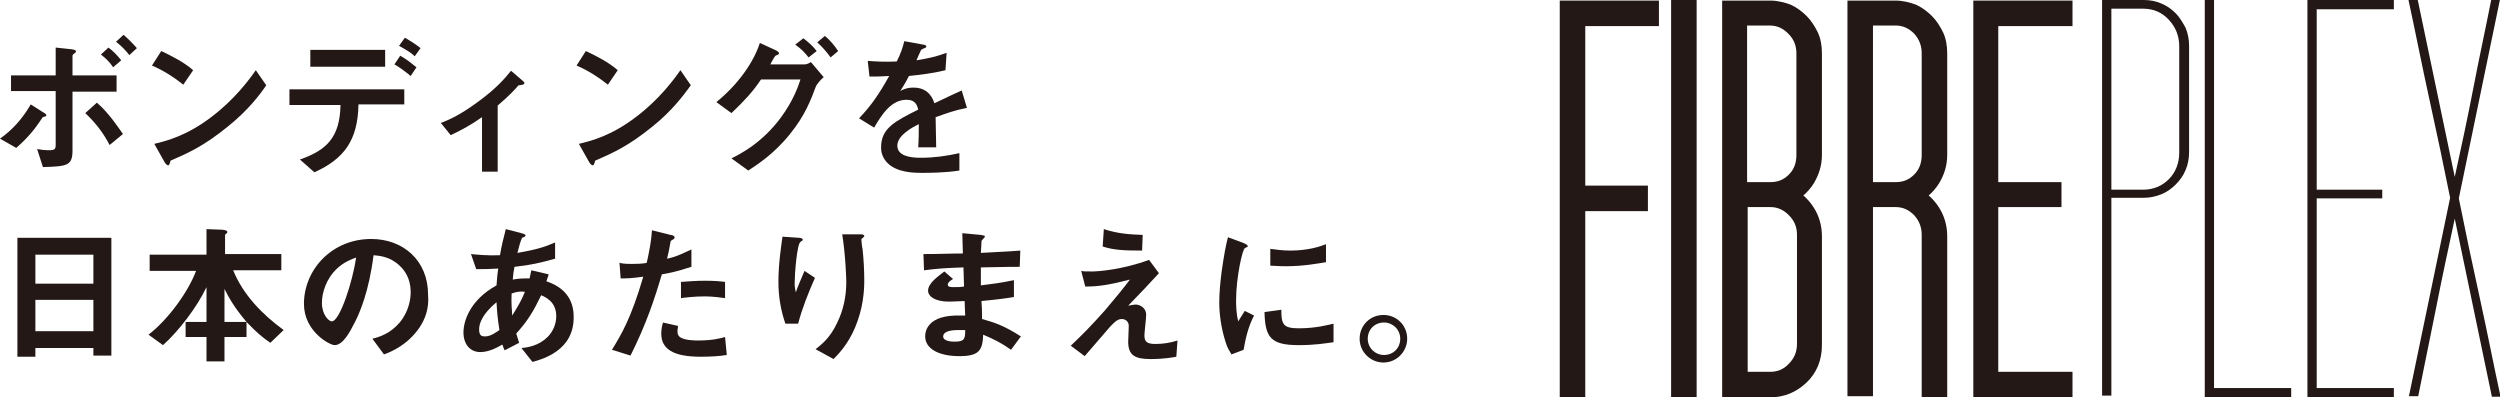
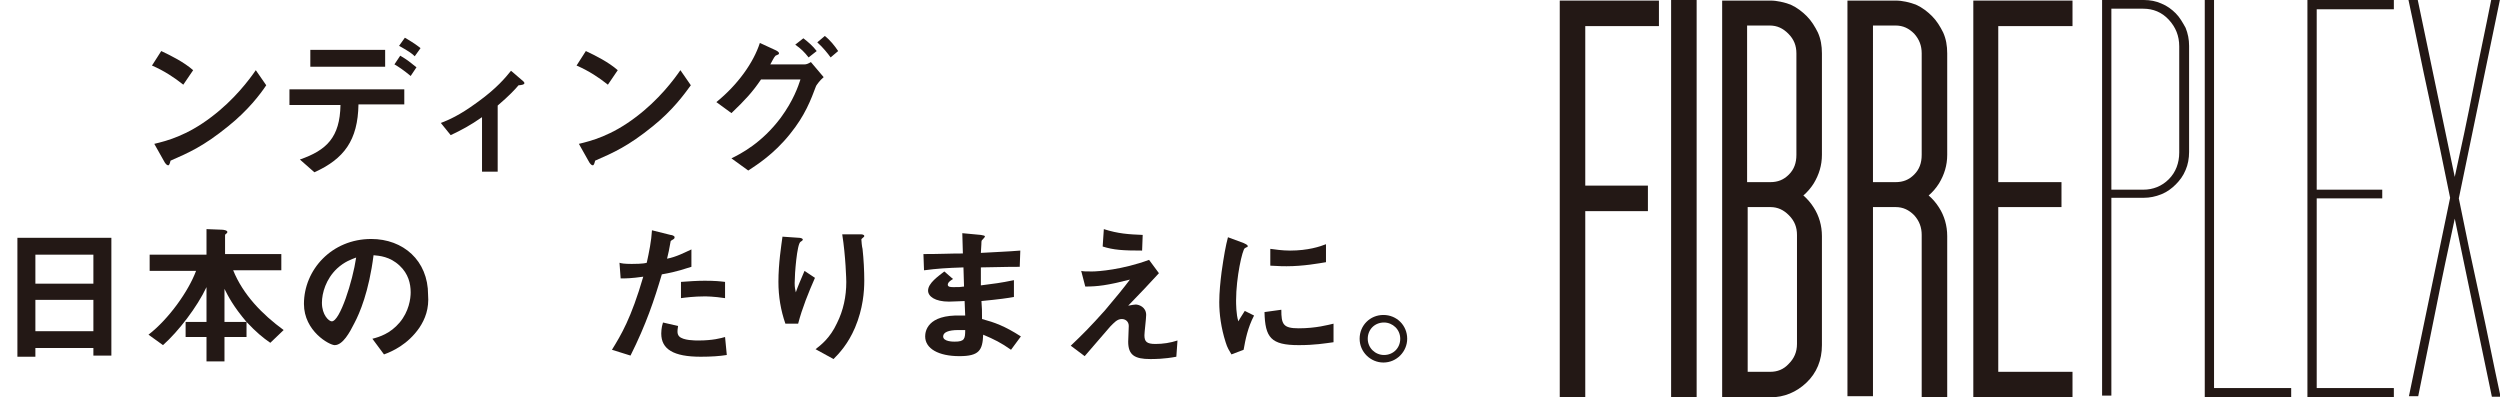
<svg xmlns="http://www.w3.org/2000/svg" version="1.0" id="レイヤー_1" x="0px" y="0px" viewBox="0 0 431 68.5" style="enable-background:new 0 0 431 68.5;" xml:space="preserve">
  <style type="text/css">
	.st0{fill:#231815;}
</style>
  <g>
    <g>
      <g>
        <g>
          <polygon class="st0" points="273.3,68.5 268.9,68.5 268.9,0.1 286,0.1 286,4.5 273.3,4.5 273.3,32 284.1,32 284.1,36.4       273.3,36.4     " />
          <rect x="288.1" class="st0" width="4.4" height="68.5" />
          <path class="st0" d="M301.3,31.4h3.9c1.3,0,2.3-0.4,3.2-1.3c0.9-0.9,1.3-2,1.3-3.4V9.2c0-1.3-0.4-2.4-1.4-3.4      c-0.9-0.9-1.9-1.4-3.2-1.4h-3.9V31.4z M301.3,64.1h3.9c1.2,0,2.3-0.4,3.2-1.4c0.9-0.9,1.4-2,1.4-3.4V40.5c0-1.3-0.4-2.4-1.4-3.4      c-0.9-0.9-1.9-1.4-3.2-1.4h-3.9V64.1z M305.2,68.5h-8.3V0.1h8.3c1.2,0,2.4,0.3,3.5,0.7c1.1,0.5,2,1.2,2.8,2      c0.8,0.8,1.4,1.8,1.9,2.8c0.5,1.1,0.7,2.3,0.7,3.6v17.5c0,1.8-0.5,3.4-1.4,4.9c-0.5,0.8-1.1,1.5-1.8,2.1      c0.7,0.6,1.3,1.3,1.8,2.1c0.9,1.4,1.4,3.1,1.4,4.9v18.8c0,2.6-0.9,4.8-2.7,6.5C309.7,67.6,307.6,68.5,305.2,68.5" />
          <path class="st0" d="M322.9,31.4h3.9c1.3,0,2.3-0.4,3.2-1.3c0.9-0.9,1.3-2,1.3-3.4V9.2c0-1.3-0.4-2.4-1.3-3.4      c-0.9-0.9-1.9-1.4-3.2-1.4h-3.9V31.4z M335.7,68.5h-4.4V40.5c0-1.3-0.4-2.4-1.3-3.4c-0.9-0.9-1.9-1.4-3.2-1.4h-3.9v32.6h-4.4      V0.1h8.3c1.2,0,2.4,0.3,3.5,0.7c1.1,0.5,2,1.2,2.8,2c0.8,0.8,1.4,1.8,1.9,2.8c0.5,1.1,0.7,2.3,0.7,3.6v17.5      c0,1.8-0.5,3.4-1.4,4.9c-0.5,0.8-1.1,1.5-1.8,2.1c0.7,0.6,1.3,1.3,1.8,2.1c0.9,1.4,1.4,3.1,1.4,4.9V68.5z" />
          <polygon class="st0" points="357.3,68.5 340.2,68.5 340.2,0.1 357.3,0.1 357.3,4.5 344.5,4.5 344.5,31.4 355.4,31.4 355.4,35.7       344.5,35.7 344.5,64.1 357.3,64.1     " />
          <path class="st0" d="M369.5,32.7c1.7,0,3.2-0.6,4.4-1.8c1.2-1.2,1.8-2.8,1.8-4.6V8c0-1.8-0.6-3.3-1.8-4.6      c-1.2-1.3-2.7-1.9-4.4-1.9H364v31.2H369.5z M362.4,68.5V0h7.2c1.1,0,2.1,0.2,3,0.6c1,0.4,1.8,1,2.5,1.7c0.7,0.7,1.2,1.6,1.7,2.5      c0.4,1,0.6,2,0.6,3.1v18.3c0,1.1-0.2,2.2-0.6,3.1c-0.4,1-1,1.8-1.7,2.5c-0.7,0.7-1.5,1.3-2.5,1.7c-1,0.4-2,0.6-3,0.6H364v34.1      H362.4z" />
          <polygon class="st0" points="380.1,68.5 380.1,0 381.7,0 381.7,66.9 395,66.9 395,68.5     " />
          <polygon class="st0" points="397.8,68.5 397.8,0 412.7,0 412.7,1.6 399.4,1.6 399.4,32.7 410.7,32.7 410.7,34.2 399.4,34.2       399.4,66.9 412.7,66.9 412.7,68.5     " />
          <path class="st0" d="M423.9,34.2c1.1,5.5,2.3,11.2,3.6,17.1c1.3,5.9,2.4,11.6,3.6,17.1h-1.5l-6.4-30.7      c-1.1,5.1-2.2,10.2-3.2,15.3c-1,5.1-2.1,10.2-3.1,15.3h-1.6l7.1-34.2c-1.1-5.5-2.3-11.2-3.6-17.1c-1.3-5.9-2.4-11.6-3.6-17.1      h1.6l6.4,30.6c1.1-5,2.2-10.1,3.2-15.3c1-5.2,2.1-10.2,3.1-15.3h1.5L423.9,34.2z" />
        </g>
      </g>
    </g>
    <g>
-       <path class="st0" d="M7.7,20.1c-0.3,0.1-0.4,0.1-0.4,0.2c-1,1.5-2.1,3.1-4.5,5.2L0,23.9c2-1.4,3.8-3.3,5.3-5.9l2.2,1.4    C7.6,19.4,8,19.7,8,19.9C8,20,7.8,20.1,7.7,20.1z M12.5,15.8v10.1c0,2.6-0.8,2.8-5.1,2.9l-1-3.1c0.5,0.1,1.3,0.2,2.1,0.2    c0.9,0,1.1-0.2,1.1-0.9v-9.3H1.9V13h7.7V8.2l2.8,0.3c0.6,0.1,0.7,0.2,0.7,0.4c0,0.1-0.1,0.2-0.4,0.4c-0.1,0.1-0.2,0.2-0.2,0.3V13    h7.6v2.8H12.5z M18.9,25c-1.1-2.1-2.4-3.8-4.2-5.5l2-1.8c2.1,1.8,3.7,4.3,4.5,5.4L18.9,25z M19.5,11.6c-0.8-1.2-1.5-1.7-2.1-2.2    l1.3-1.2c0.8,0.6,1.5,1.3,2.2,2.2L19.5,11.6z M22.3,9.5c-0.7-0.9-1.4-1.6-2.3-2.3L21.3,6c0.8,0.7,1.6,1.5,2.3,2.3L22.3,9.5z" />
      <path class="st0" d="M31.6,14.6c-1.5-1.2-3.3-2.4-5.4-3.3l1.6-2.5c1.7,0.8,3.9,1.9,5.5,3.3L31.6,14.6z M39.3,21.8    c-4.2,3.4-6.7,4.5-9.9,5.9c-0.1,0.4-0.2,0.8-0.4,0.8c-0.2,0-0.4-0.2-0.6-0.5l-1.8-3.2c2.1-0.5,5.6-1.4,9.8-4.6    c4-3,6.6-6.5,7.7-8.1l1.8,2.6C44.9,16.2,42.8,19,39.3,21.8z" />
      <path class="st0" d="M61.8,18c-0.1,6.2-2.5,9.4-7.6,11.7l-2.5-2.2c4.6-1.6,6.9-3.8,7-9.4h-8.8v-2.7h19.8V18H61.8z M53.5,11.5V8.6    h12.9v2.9H53.5z M70.8,13.1c-1.2-1-2.1-1.6-2.8-2l1-1.5c1.2,0.7,1.8,1.2,2.8,2L70.8,13.1z M71.5,9.7c-0.4-0.4-0.9-0.8-2.7-1.8    l1-1.4c1.7,1,2.2,1.4,2.7,1.8L71.5,9.7z" />
      <path class="st0" d="M89.4,14.7c-0.6,0.7-1.5,1.7-3.6,3.5v11.4h-2.7v-9.4c-2,1.4-3.5,2.2-5.4,3.1l-1.7-2.1    c1.3-0.5,3.2-1.3,6.2-3.5c3.5-2.5,5-4.4,5.9-5.5l2.1,1.8c0.1,0.1,0.2,0.2,0.2,0.3C90.5,14.6,89.7,14.7,89.4,14.7z" />
      <path class="st0" d="M104.8,14.6c-1.5-1.2-3.3-2.4-5.4-3.3l1.6-2.5c1.7,0.8,3.9,1.9,5.5,3.3L104.8,14.6z M112.5,21.8    c-4.2,3.4-6.7,4.5-9.9,5.9c-0.1,0.4-0.2,0.8-0.4,0.8c-0.2,0-0.4-0.2-0.6-0.5l-1.8-3.2c2.1-0.5,5.6-1.4,9.8-4.6    c4-3,6.6-6.5,7.7-8.1l1.8,2.6C118,16.2,116,19,112.5,21.8z" />
      <path class="st0" d="M140.7,14.8c-0.9,2.4-1.9,5.1-4.5,8.3c-2.8,3.5-5.7,5.3-7.2,6.3l-2.9-2.1c1.6-0.8,5.2-2.6,8.5-7    c2.2-3,3-5.4,3.4-6.6h-6.8c-1.5,2.2-2.7,3.5-5.1,5.8l-2.6-1.9c3.7-3,6.4-6.8,7.5-10.2l2.6,1.2c0.2,0.1,0.7,0.3,0.7,0.6    c0,0.2-0.2,0.2-0.6,0.4c-0.3,0.3-0.6,1-0.9,1.5h5.9c0.3,0,0.6-0.1,1.1-0.4l2.2,2.6C141.3,13.9,140.9,14.5,140.7,14.8z M139.4,9.9    c-0.7-0.9-1.3-1.5-2.3-2.2l1.4-1.1c0.9,0.7,1.6,1.3,2.3,2.2L139.4,9.9z M143.2,9.9c-0.5-0.7-1.3-1.7-2.3-2.6l1.3-1.1    c0.9,0.7,1.7,1.7,2.3,2.6L143.2,9.9z" />
-       <path class="st0" d="M161.3,20.2c0,1,0.1,4.3,0.1,5.2h-3.1c0.1-1.5,0.1-2.8,0.1-4c-1,0.5-3.7,1.9-3.7,3.7c0,1.7,2,2.1,4,2.1    c2.3,0,4.5-0.3,6.7-0.8v3c-2.5,0.4-5.4,0.4-6.3,0.4c-1.5,0-4.5,0-6.2-1.8c-1-1.1-1-2.2-1-2.6c0-3.3,2.4-4.5,6.4-6.5    c-0.2-0.8-0.5-1.7-2-1.7c-2.6,0-4.2,2.4-5.6,4.8l-2.6-1.6c2.1-2.2,3.4-4.1,5.2-7.3c-1.5,0.1-2.3,0.1-3.4,0.1l-0.3-2.7    c1.6,0.1,2.7,0.2,5,0.1c0.7-1.4,1-2.3,1.3-3.5l3.3,0.6c0.1,0,0.5,0.1,0.5,0.3c0,0.2-0.1,0.2-0.3,0.3c-0.1,0-0.6,0.3-0.6,0.3    c0,0-0.7,1.5-0.8,1.8c2.4-0.4,3.6-0.7,5.2-1.3l-0.2,3c-2.4,0.6-4.5,0.8-6.3,1c-0.8,1.6-1.1,1.9-1.5,2.6c0.3-0.2,1.1-0.6,2.3-0.6    c1.8,0,3,0.9,3.6,2.7c3.1-1.5,3.4-1.6,4.7-2.2l0.9,3C164.6,19,163.3,19.5,161.3,20.2z" />
      <path class="st0" d="M16.1,61.3V60h-10v1.5H3V41h16.2v20.3H16.1z M16.1,43.9h-10v5h10V43.9z M16.1,51.7h-10v5.4h10V51.7z" />
      <path class="st0" d="M46.6,59.1c-1.3-0.9-2.4-1.8-4.1-3.6v2.6h-3.8v4.2h-3.1v-4.2H32v-2.6h3.6v-6c-1.6,3.4-4.8,7.6-7.5,10    l-2.5-1.8c3.5-2.7,6.9-7.5,8.2-11h-8v-2.8h9.8v-4.4l2.6,0.1c0.3,0,1,0.1,1,0.4c0,0.1-0.1,0.2-0.2,0.3c-0.2,0.1-0.2,0.2-0.2,0.3    v3.2h9.7v2.8h-8.3c1.7,4.2,5,7.6,8.7,10.3L46.6,59.1z M38.7,49.8v5.7h3.8C40.2,52.8,39.3,51,38.7,49.8z" />
      <path class="st0" d="M72.3,56.5c-2,2.9-4.7,4.1-6.1,4.6l-2-2.7c1.2-0.3,3.1-0.9,4.7-2.8c1.6-1.9,1.9-4.1,1.9-5.2    c0-1.5-0.4-3.2-1.9-4.6c-1.7-1.6-3.5-1.7-4.5-1.8c-0.8,6.3-2.4,10-3.3,11.7c-0.8,1.6-2,3.8-3.4,3.8c-0.9,0-5.3-2.4-5.3-7.1    c0-5.9,4.8-11.2,11.6-11.2c5.5,0,9.8,3.7,9.8,9.6C74,53.2,73.3,55,72.3,56.5z M58.1,46.3c-1.9,1.8-2.6,4.2-2.6,5.9    c0,2.1,1.2,3.2,1.7,3.2c1.4,0,3.6-6.9,4.2-11C60.6,44.7,59.4,45.1,58.1,46.3z" />
-       <path class="st0" d="M91.8,62.4L89.9,60c1.1-0.1,3-0.4,4.5-1.9c0.9-0.9,1.5-2.2,1.5-3.6c0-2.5-1.9-3.3-2.6-3.6    C92,53.6,91,55.3,89,57.5c0.2,0.6,0.2,0.7,0.5,1.6L87,60.4c-0.2-0.4-0.2-0.5-0.4-1c-0.7,0.4-2.2,1.3-3.8,1.3    c-1.7,0-2.9-1.3-2.9-3.4c0-1.8,1-5.5,5.7-8.1c0.1-1,0.1-1.7,0.3-2.9c-1.7,0.1-2.3,0.1-3.8,0.1l-0.9-2.6c0.9,0.1,3.1,0.3,5,0.2    c0.3-1.9,0.6-2.8,1-4.5l2.7,0.7c0.7,0.2,0.7,0.3,0.7,0.4c0,0.2-0.3,0.3-0.6,0.4c-0.3,0.7-0.5,1.4-0.8,2.6c3.5-0.6,4.9-1.1,6.5-1.8    v2.8c-2.5,0.7-4.2,1.1-7,1.4c-0.2,1-0.2,1.1-0.3,2.2c1.1-0.2,1.7-0.2,2.9-0.2c0.1-0.5,0.2-0.9,0.3-1.4l3,0.7l-0.4,1.2    c3,1,4.7,3,4.7,6.1C99,60.4,93.6,61.9,91.8,62.4z M85.6,52.1c-2.4,2-3,3.6-3,4.7c0,1.1,0.5,1.2,1,1.2c1,0,1.9-0.7,2.5-1.1    C85.8,55,85.7,53.9,85.6,52.1z M88.2,50.6c-0.1,2,0.1,3,0.1,3.8c1-1.6,1.6-2.6,2.2-4.1C89.6,50.2,89.1,50.3,88.2,50.6z" />
      <path class="st0" d="M114.1,47.3c-1.3,4.4-2.7,8.6-5.4,14l-3.2-1c1.6-2.6,3.3-5.4,5.4-12.6c-2.1,0.3-3,0.3-3.9,0.3l-0.2-2.7    c0.3,0.1,0.8,0.2,2.1,0.2c0.4,0,2,0,2.6-0.2c0.4-1.8,0.8-3.8,0.9-5.6l3.2,0.8c0.1,0,0.7,0.1,0.7,0.4c0,0.2-0.1,0.3-0.3,0.4    c-0.3,0.2-0.4,0.2-0.4,0.4c-0.2,1.2-0.4,2.1-0.6,2.9c1.6-0.3,3.1-1.1,4.2-1.6V46C118.1,46.3,117,46.8,114.1,47.3z M120.8,61.5    c-4.7,0-6.8-1.3-6.8-4c0-0.1,0-1,0.3-1.9l2.6,0.6c-0.1,0.5-0.1,0.9-0.1,1c0,0.3,0.1,0.6,0.3,0.8c0.7,0.7,2.7,0.7,3.3,0.7    c2.5,0,3.9-0.4,4.6-0.6l0.3,3.1C124.1,61.4,122.6,61.5,120.8,61.5z M121.4,51.1c-1.7,0-3.3,0.2-4,0.3v-2.8    c1.4-0.1,2.7-0.2,4.1-0.2c1.8,0,2.7,0.1,3.5,0.2v2.8C123,51.1,121.8,51.1,121.4,51.1z" />
      <path class="st0" d="M137.6,55.8h-2.2c-0.8-2.3-1.2-4.7-1.2-7.2c0-3.2,0.5-6.3,0.7-7.8l2.9,0.2c0.2,0,0.6,0.1,0.6,0.3    c0,0.2-0.3,0.3-0.4,0.4c-0.6,0.4-1,5.5-1,7.1c0,0.8,0.1,1.1,0.2,1.6c0.3-0.9,0.9-2.3,1.5-3.7l1.8,1.2    C139.4,50.4,138.3,53.1,137.6,55.8z M147.4,56.5c-1.2,2.8-2.7,4.4-3.7,5.4l-3.1-1.7c0.9-0.7,2.5-1.9,3.7-4.5    c1.1-2.2,1.6-4.6,1.6-7.1c0-0.3-0.1-4.4-0.7-8.2h3.2c0.1,0,0.6,0,0.6,0.3c0,0.2-0.5,0.4-0.5,0.6s0.1,1.3,0.2,1.6    c0.2,1.8,0.3,3.8,0.3,5.5C149,50.2,148.8,53.2,147.4,56.5z" />
      <path class="st0" d="M174.3,60.3c-1.7-1.2-2.9-1.8-4.8-2.6c-0.1,2.7-0.7,3.7-4.1,3.7c-3.6,0-5.9-1.3-5.9-3.4    c0-0.8,0.3-3.8,6.2-3.6l0.7,0l-0.1-2.5c-0.5,0-1.9,0.1-2.7,0.1c-2.4,0-3.6-0.9-3.6-1.9c0-1.3,1.8-2.5,2.8-3.3l1.5,1.3    c-0.5,0.3-0.9,0.6-0.9,1c0,0.4,0.6,0.4,1,0.4c0.9,0,1.2,0,1.8-0.1l-0.1-3.3c-3,0.1-4.5,0.2-6.8,0.5l-0.1-2.8c3,0,4.4-0.1,6.8-0.1    l-0.1-3.5l3.2,0.3c0.5,0.1,0.7,0.1,0.7,0.3c0,0.1-0.1,0.1-0.3,0.4c-0.1,0.1-0.3,0.2-0.3,0.5c0,0,0,0.5-0.1,1.9    c3.4-0.2,4.3-0.2,6.8-0.4l-0.1,2.8c-2.9,0-5.4,0.1-6.7,0.1v3.1c2.3-0.3,3.3-0.4,5.7-0.9v2.9c-1.1,0.2-2.5,0.4-5.6,0.7    c0.1,1.3,0.1,1.6,0.1,3.1c2.2,0.6,3.9,1.2,6.7,3L174.3,60.3z M165.2,56.9c-1.7,0-2.6,0.4-2.6,1.1c0,0.9,1.7,0.9,2,0.9    c1.7,0,1.8-0.5,1.8-2C166.2,56.9,165.8,56.9,165.2,56.9z" />
      <path class="st0" d="M202.8,61.5c-2.1,0.4-3.8,0.4-4.5,0.4c-2.7,0-3.8-0.7-3.8-3c0-0.4,0.1-2.3,0.1-2.7c0-0.8-0.6-1.2-1.2-1.2    c-0.8,0-1.3,0.6-2,1.3c-1.4,1.6-3.2,3.7-4.4,5.1l-2.4-1.8c2-1.9,3.4-3.3,5.9-6.1c2.1-2.5,3.1-3.7,4.3-5.3c-3.9,1-5.6,1.2-7.7,1.2    l-0.7-2.7c0.3,0.1,0.9,0.1,1.9,0.1c1,0,5.2-0.3,9.8-2l1.7,2.3c-2.3,2.5-2.6,2.8-5.3,5.6c0.6-0.1,1-0.2,1.3-0.2    c0.5,0,1.8,0.4,1.8,1.8c0,0.6-0.3,3-0.3,3.5c0,1.1,0.4,1.5,1.9,1.5c1.3,0,2.6-0.2,3.8-0.6L202.8,61.5z M196.9,43.2    c-3.3,0-4.9-0.1-6.8-0.7l0.2-3c2.5,0.8,4.3,0.9,6.7,1L196.9,43.2z" />
      <path class="st0" d="M214.4,60.3l-2.1,0.8c-0.4-0.7-0.7-1.1-1-2.1c-0.8-2.5-1.1-4.9-1.1-6.9c0-1.7,0.2-3.6,0.4-5.2    c0.4-2.8,0.7-4.5,1.1-6l2.7,1c0.2,0.1,0.7,0.3,0.7,0.5c0,0.1,0,0.2-0.1,0.2c-0.1,0-0.4,0.2-0.4,0.2c-0.4,0.2-1.5,5-1.5,9    c0,0.4,0,2.5,0.4,3.6c0.3-0.6,0.5-0.8,1.1-1.8l1.6,0.8C215.1,56.5,214.7,58.6,214.4,60.3z M223.9,59.5c-4.8,0-5.8-1.3-5.9-5.7    l2.9-0.4c0,2.5,0.3,3.2,3,3.2c3,0,5.1-0.6,6-0.8V59C228.4,59.2,226.7,59.5,223.9,59.5z M221.8,45.9c-0.2,0-1.4,0-2.8-0.1v-2.9    c0.8,0.1,2,0.3,3.4,0.3c3.1,0,5.2-0.7,6.2-1.1v3.1C227.4,45.4,224.7,45.9,221.8,45.9z" />
      <path class="st0" d="M242.6,58.4c0,2.2-1.8,4.1-4.1,4.1c-2.2,0-4.1-1.8-4.1-4.1c0-2.3,1.8-4.1,4.1-4.1    C240.8,54.3,242.6,56.1,242.6,58.4z M235.8,58.4c0,1.6,1.3,2.8,2.8,2.8c1.6,0,2.8-1.2,2.8-2.8c0-1.6-1.3-2.8-2.8-2.8    C237,55.6,235.8,56.8,235.8,58.4z" />
    </g>
  </g>
</svg>